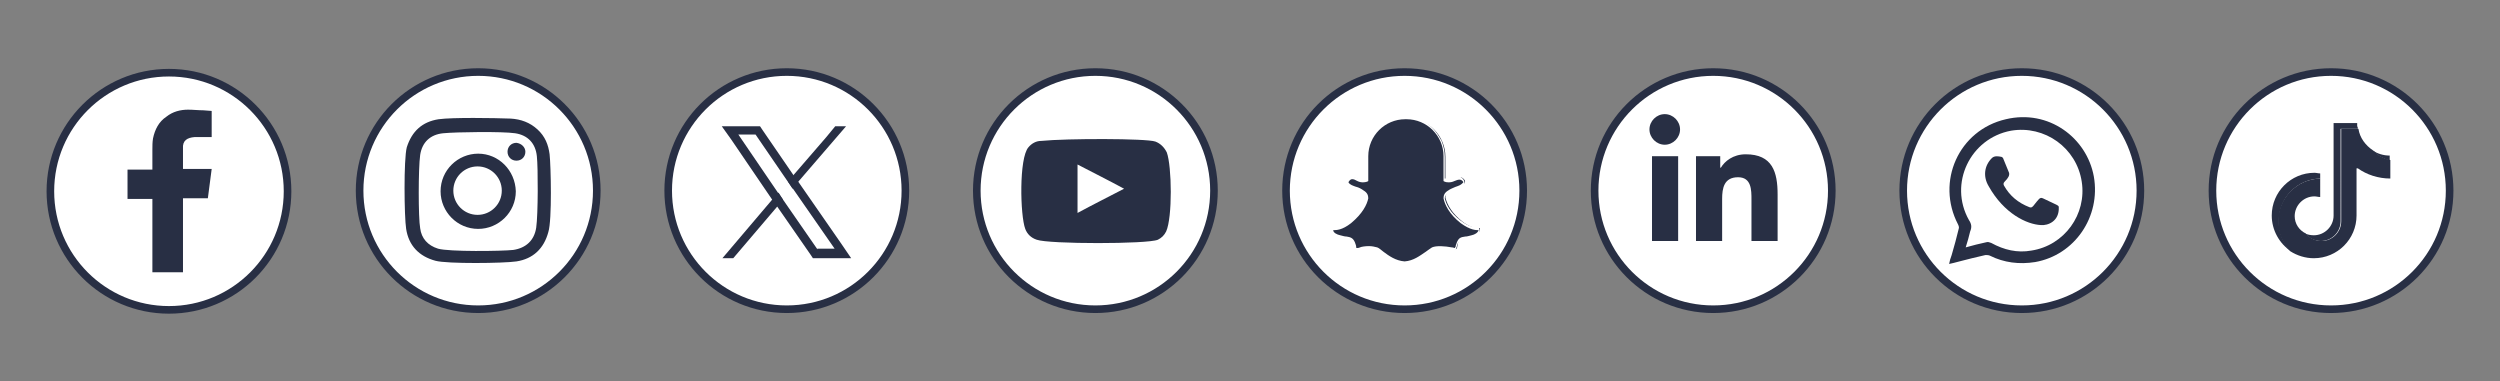
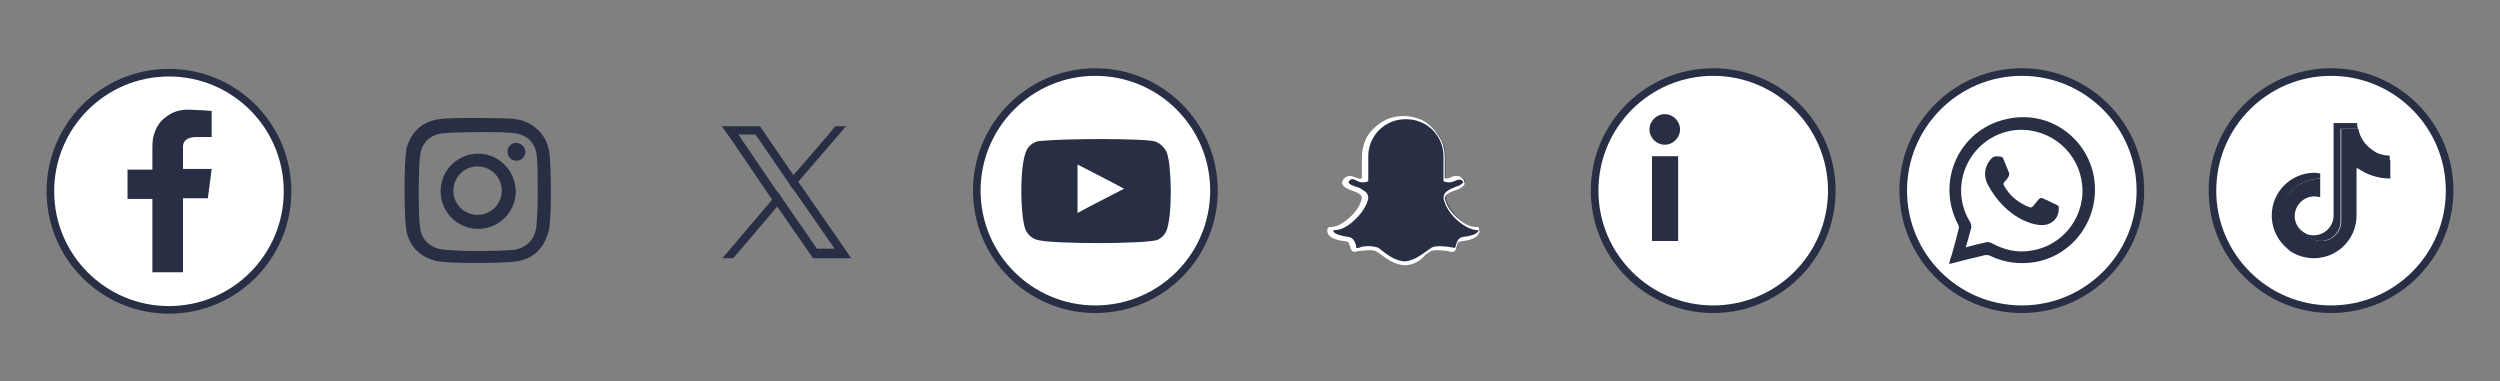
<svg xmlns="http://www.w3.org/2000/svg" version="1.1" id="Isolation_Mode" x="0px" y="0px" viewBox="0 0 392.1 59.8" style="enable-background:new 0 0 392.1 59.8;" xml:space="preserve">
  <rect x="0" y="0" width="392.1" height="59.8" fill="#808080" stroke="none" />
  <style type="text/css">
	.st0{fill:#FFFFFF;stroke:#282F44;stroke-width:1.193;stroke-miterlimit:10;}
	.st1{fill:#FFFFFF;stroke:#282F44;stroke-width:1.193;stroke-miterlimit:10;}
	.st2{fill:#282F44;}
	.st3{fill:#FFFFFF;stroke:#282F44;stroke-width:1.193;stroke-miterlimit:10;}
	.st4{fill-rule:evenodd;clip-rule:evenodd;fill:#282F44;}
	.st5{fill:#FFFFFF;stroke:#282F44;stroke-width:1.193;stroke-miterlimit:10;}
	.st6{fill:#FFFFFF;}
	.st7{fill:#FFFFFF;stroke:#282F44;stroke-width:1.193;stroke-miterlimit:10;}
</style>
  <g>
    <a href="https://www.tiktok.com/@cobonegcc" target="_blank">
      <circle class="st0" cx="365.6" cy="29.9" r="18.6" />
    </a>
    <g>
      <a href="https://x.com/coboneksa?s=20" target="_blank">
-         <ellipse class="st1" cx="123.4" cy="29.9" rx="18.6" ry="18.6" />
        <g>
          <path class="st2" d="M132,38.3l-6.8-9.8l-0.8-1.1l-4.8-7l-0.4-0.6h-6l1.5,2.1l6.4,9.4l0.8,1.1l5.2,7.5l0.4,0.6h6L132,38.3z      M128.2,39.1l-5.4-7.8l-0.8-1.1l-6.2-9.1h2.7l5,7.3l0.8,1.1l6.6,9.5H128.2z" />
          <polygon class="st2" points="122.1,30.2 122.8,31.3 121.9,32.4 115,40.5 113.3,40.5 121.2,31.2    " />
          <polygon class="st2" points="132.7,19.8 125.2,28.5 124.3,29.6 123.6,28.5 124.5,27.4 129.6,21.5 131,19.8    " />
        </g>
      </a>
    </g>
    <g>
      <a href="https://youtube.com/@cobone_gcc?si=GwleVbjCN8WJ5xnw" target="_blank">
        <ellipse class="st3" cx="171.8" cy="29.9" rx="18.6" ry="18.6" />
        <g id="XMLID_00000093868198692996505270000011608204956378897031_">
          <path id="XMLID_00000172415063036156258090000015467311994320544137_" class="st4" d="M162.6,37.6c-0.9-0.3-1.5-0.9-1.8-1.7     c-0.8-2.1-1-11.1,0.5-12.8c0.5-0.6,1.2-1,2-1c4-0.4,16.5-0.4,17.9,0.1c0.8,0.3,1.4,0.9,1.8,1.7c0.8,2.2,0.9,10.2-0.1,12.4     c-0.3,0.6-0.7,1-1.3,1.3C180,38.3,164.5,38.3,162.6,37.6z M169,33.4c2.4-1.3,4.8-2.5,7.3-3.8c-2.4-1.3-4.8-2.5-7.3-3.8     C169,28.4,169,30.9,169,33.4z" />
        </g>
      </a>
    </g>
    <g>
      <a href="https://www.snapchat.com/add/cobone.com?web_client_id=" target="_blank">
-         <ellipse class="st5" cx="220.3" cy="29.9" rx="18.6" ry="18.6" />
        <g id="XMLID_00000061455425159174165240000016827515016028982945_">
          <g id="XMLID_00000101079316675132306380000009650229589696877963_">
            <path class="st2" d="M220.3,41.3c2.1-0.1,3.5-1.8,4.4-2.2s3.1,0,3.5,0s0.3-0.3,0.5-1.1c0.3-0.8,0.6-0.5,2.1-0.9s1.3-1.2,1.3-1.3      c0-0.2-0.9,0.4-2.8-1.1c-1.5-1.2-2.3-2.5-2.6-3.7c0-1,1.2-1.3,2-1.6c0.8-0.3,1.4-0.8,0.9-1.3s-1-0.4-1.6,0      c-0.5,0.3-1.1,0.1-1.3,0.1c0-1,0-2.3,0-3.6c0-3.3-2.7-6.1-6.1-6.1h-0.2c-3.3,0-6.1,2.7-6.1,6.1c0,1.3,0,2.6,0,3.6      c-0.2,0.1-0.8,0.2-1.3-0.1c-0.6-0.3-1.1-0.5-1.6,0s0,1,0.9,1.3c0.8,0.3,1.9,0.6,2,1.6c-0.3,1.2-1.1,2.5-2.6,3.7      c-1.9,1.5-2.8,0.9-2.8,1.1c0,0.2-0.2,1,1.3,1.3c1.5,0.4,1.8,0.1,2.1,0.9c0.3,0.8,0.2,1.1,0.5,1.1c0.4,0,2.5-0.5,3.5,0      C216.7,39.5,218.2,41.2,220.3,41.3z" />
            <path class="st6" d="M220.3,41.6L220.3,41.6c-1.6-0.1-2.8-1-3.6-1.6c-0.4-0.3-0.7-0.5-0.9-0.6c-0.6-0.3-2.1-0.1-2.8,0      c-0.3,0-0.4,0.1-0.5,0.1c-0.2,0-0.4-0.1-0.5-0.2c-0.1-0.1-0.1-0.3-0.2-0.4c0-0.2-0.1-0.4-0.2-0.6c-0.1-0.4-0.2-0.4-0.8-0.5      c-0.3,0-0.6-0.1-1.1-0.2c-0.7-0.2-1.2-0.5-1.4-0.9c-0.1-0.2-0.2-0.5-0.1-0.8c0-0.1,0.2-0.2,0.3-0.3c0.1,0,0.1,0,0.2,0      c0.3,0,1.1,0,2.4-1c1.7-1.3,2.3-2.6,2.5-3.5c0-0.6-0.7-0.9-1.5-1.2c-0.1,0-0.2-0.1-0.3-0.1c-0.3-0.1-0.6-0.3-0.8-0.4      c-0.3-0.2-0.4-0.4-0.5-0.6c0-0.2,0-0.5,0.3-0.8s0.6-0.4,1-0.4c0.3,0,0.7,0.2,1,0.3c0.3,0.2,0.6,0.1,0.8,0.1v-3.4      c0-0.9,0.2-1.7,0.5-2.5s0.8-1.4,1.4-2s1.3-1,2-1.4c0.8-0.3,1.6-0.5,2.5-0.5h0.2c0.9,0,1.7,0.2,2.5,0.5s1.4,0.8,2,1.4      s1,1.3,1.4,2c0.3,0.8,0.5,1.6,0.5,2.5V28c0.2,0,0.6,0,0.8-0.1c0.3-0.2,0.6-0.3,1-0.3s0.7,0.1,1,0.4s0.3,0.6,0.3,0.8      c0,0.2-0.2,0.4-0.5,0.6c-0.2,0.2-0.5,0.3-0.8,0.4c-0.1,0-0.2,0.1-0.3,0.1c-0.8,0.3-1.5,0.6-1.5,1.2c0.2,0.9,0.8,2.2,2.5,3.5      c1.3,1,2.1,1,2.4,1c0.1,0,0.1,0,0.2,0c0.2,0,0.3,0.1,0.3,0.3c0.1,0.2,0.1,0.5-0.1,0.8c-0.2,0.4-0.7,0.7-1.4,0.9      c-0.4,0.1-0.8,0.2-1.1,0.2c-0.6,0.1-0.7,0.1-0.8,0.5c-0.1,0.2-0.1,0.4-0.2,0.6c0,0.2-0.1,0.3-0.2,0.4c-0.1,0.2-0.3,0.2-0.5,0.2      c-0.1,0-0.3,0-0.5-0.1c-0.7-0.1-2.2-0.3-2.8,0c-0.2,0.1-0.5,0.3-0.9,0.6C223,40.7,221.8,41.6,220.3,41.6L220.3,41.6z       M214.7,38.6c0.5,0,0.9,0.1,1.3,0.2c0.3,0.1,0.6,0.4,1,0.7c0.8,0.6,1.9,1.4,3.3,1.5c1.4-0.1,2.4-0.9,3.3-1.5      c0.4-0.3,0.7-0.5,1-0.7c0.7-0.3,2-0.2,3.1,0c0.2,0,0.4,0.1,0.5,0.1c0-0.1,0-0.1,0.1-0.2c0-0.2,0.1-0.4,0.2-0.7      c0.3-0.7,0.6-0.8,1.3-0.9c0.3,0,0.6-0.1,1-0.2c0.5-0.1,1-0.4,1.1-0.8c-0.4,0-1.3,0-2.8-1.1c-1.8-1.4-2.5-2.9-2.7-3.9l0,0l0,0      c0-0.5,0.2-0.9,0.7-1.2c0.4-0.3,0.8-0.4,1.2-0.6c0.1,0,0.2-0.1,0.3-0.1c0.6-0.2,0.8-0.5,0.9-0.6c0,0,0-0.1-0.1-0.2      c-0.3-0.3-0.6-0.3-1.3,0c-0.6,0.3-1.3,0.2-1.5,0.1l-0.2-0.1v-3.9c0-3.2-2.6-5.8-5.8-5.8h-0.2c-3.2,0-5.8,2.6-5.8,5.8v3.9      l-0.2,0.1c-0.3,0.1-0.9,0.2-1.5-0.1c-0.7-0.4-1-0.4-1.3,0c-0.1,0.1-0.1,0.2-0.1,0.2c0,0.1,0.3,0.4,0.9,0.6      c0.1,0,0.2,0.1,0.3,0.1c0.4,0.1,0.8,0.3,1.2,0.6c0.5,0.3,0.7,0.7,0.7,1.2l0,0l0,0c-0.2,1-0.9,2.4-2.7,3.9      c-1.4,1.1-2.3,1.1-2.8,1.1c0,0.4,0.6,0.7,1.1,0.8c0.4,0.1,0.7,0.2,1,0.2c0.6,0.1,1,0.2,1.3,0.9c0.1,0.3,0.2,0.5,0.2,0.7      c0,0.1,0,0.2,0.1,0.2s0.3,0,0.5-0.1S214.1,38.6,214.7,38.6z M228.2,38.9L228.2,38.9L228.2,38.9z M212.4,38.9L212.4,38.9      L212.4,38.9z" />
          </g>
        </g>
      </a>
    </g>
    <g>
      <a href="https://www.linkedin.com/company/cobone/" target="_blank">
        <circle class="st0" cx="268.7" cy="29.9" r="18.6" />
        <g>
          <g id="XMLID_00000143580761605579895740000013828942269631917474_">
            <g>
              <path id="XMLID_00000009572508896141187900000000051490611180559262_" class="st2" d="M259.1,24.5h4.1v13.3h-4.1V24.5z        M261.1,17.9c1.3,0,2.4,1.1,2.4,2.4s-1.1,2.4-2.4,2.4s-2.4-1.1-2.4-2.4S259.8,17.9,261.1,17.9" />
            </g>
          </g>
          <g id="XMLID_00000026851550785048878210000010855912447417011615_">
            <g>
-               <path id="XMLID_00000122712400811813275610000010112726085854003101_" class="st2" d="M265.8,24.5h4v1.8h0.1       c0.6-1,1.9-2.1,3.9-2.1c4.2,0,5,2.8,5,6.3v7.3h-4.1v-6.5c0-1.5,0-3.5-2.1-3.5c-2.2,0-2.5,1.7-2.5,3.4v6.6H266V24.5H265.8z" />
-             </g>
+               </g>
          </g>
        </g>
      </a>
    </g>
    <g>
      <a href="https://wa.me/97145562000" target="_blank">
        <ellipse class="st5" cx="317.1" cy="29.9" rx="18.6" ry="18.6" />
        <g>
          <g id="XMLID_00000177478980273408799420000000203590446508874117_">
            <path id="XMLID_00000031209868267849567060000011684340836985621406_" class="st4" d="M305.7,41.4c0.1-0.5,0.2-0.9,0.4-1.4      c0.4-1.4,0.8-2.8,1.1-4.1c0.1-0.2,0-0.5-0.1-0.7c-3.5-6.7,0.1-14.8,7.5-16.5c6.7-1.6,12.7,2.9,13.8,9c1.1,6.3-3,12.3-9.2,13.4      c-2.5,0.4-4.9,0.1-7.1-1c-0.2-0.1-0.5-0.1-0.7-0.1C308.3,40.7,306.3,41.3,305.7,41.4z M308.3,38.8c1.1-0.3,2.2-0.6,3.2-0.8      c0.3-0.1,0.5,0,0.8,0.1c2,1.1,4.1,1.6,6.3,1.2c5.2-0.8,8.7-5.7,7.9-10.8c-0.8-5.3-5.8-8.9-11.1-8c-6.4,1.2-9.8,8.3-6.6,14      c0.4,0.6,0.5,1.1,0.2,1.8C308.8,37.1,308.6,37.9,308.3,38.8z" />
          </g>
          <g id="XMLID_00000155141268316256811360000007124261641383462545_">
            <path id="XMLID_00000002377092097926447970000017637511220860969612_" class="st4" d="M320.1,35.3c-2.2-0.1-5.8-1.8-8.2-6.1      c-0.9-1.5-0.7-3.2,0.5-4.4c0.4-0.4,1-0.3,1.5-0.2c0.1,0,0.3,0.2,0.3,0.3c0.3,0.7,0.6,1.5,0.9,2.2c0.1,0.4-0.1,0.8-0.7,1.4      c-0.2,0.2-0.2,0.4-0.1,0.6c0.9,1.6,2.2,2.7,4,3.4c0.3,0.1,0.4,0,0.6-0.2c0.9-1.1,1-1.4,1.5-1.2c2.3,1.1,2.5,1.1,2.5,1.4      C323,34.7,321.2,35.4,320.1,35.3z" />
          </g>
        </g>
      </a>
    </g>
    <g>
      <a href="https://www.instagram.com/cobone_ksa/" target="_blank">
-         <ellipse class="st3" cx="75" cy="29.9" rx="18.6" ry="18.6" />
        <g id="XMLID_00000052789545181128567110000001273559523666910651_">
          <path id="XMLID_00000034064461983836065040000008211584811135250071_" class="st2" d="M86.2,24.2c-0.2-1.5-0.7-2.8-1.9-3.9     c-1.2-1.1-2.6-1.6-4.2-1.7c-2.7-0.1-9.1-0.2-11.3,0.1c-2.6,0.4-4.2,1.9-5,4.4C63.3,25,63.4,34,63.7,35.9c0.4,2.6,2,4.3,4.6,5     C70.1,41.4,79,41.3,81,41c2.6-0.4,4.3-2,5-4.6C86.6,34.5,86.4,26,86.2,24.2z M84.1,35.7c-0.3,2-1.6,3.2-3.6,3.5     c-1.8,0.2-10.1,0.3-11.8-0.2c-1.6-0.5-2.6-1.6-2.8-3.2c-0.3-1.6-0.3-9.4,0-11.5c0.3-2,1.6-3.2,3.6-3.4c2-0.2,9.3-0.3,11.3,0     s3.2,1.6,3.4,3.6C84.4,26.3,84.4,33.6,84.1,35.7z M75,24.1c-3.2,0-5.9,2.6-5.9,5.9c0,3.2,2.6,5.9,5.9,5.9c3.2,0,5.9-2.6,5.9-5.9     C80.8,26.7,78.2,24.1,75,24.1z M74.9,33.7c-2.1,0-3.8-1.7-3.8-3.8s1.7-3.8,3.8-3.8c2.1,0,3.8,1.7,3.8,3.8     C78.7,32,77,33.7,74.9,33.7z M82.4,23.8c0,0.8-0.6,1.4-1.4,1.4s-1.4-0.6-1.4-1.4s0.6-1.4,1.4-1.4C81.8,22.5,82.4,23.1,82.4,23.8z     " />
        </g>
      </a>
    </g>
    <g>
      <g>
        <g id="XMLID_00000158732277911061034720000013407651107723071623_">
          <path id="XMLID_00000029008883934406174020000015804650291757714353_" class="st4" d="M369.8,26.4c1.4,1,3.2,1.6,5.1,1.6v-2.9      c-1.1-0.2-2-0.8-2.7-1.5c-1.2-0.8-2.1-2-2.3-3.4h-2.7v14.5c0,1.7-1.4,3.1-3.1,3.1c-1,0-1.9-0.5-2.5-1.2c-1-0.5-1.7-1.5-1.7-2.7      c0-1.7,1.4-3.1,3.1-3.1c0.3,0,0.6,0.1,0.9,0.1V28c-3.7,0.1-6.6,3.1-6.6,6.7c0,1.8,0.7,3.5,1.9,4.7c1.1,0.7,2.4,1.1,3.7,1.1      c3.7,0,6.7-3,6.7-6.7v-7.4H369.8z" />
        </g>
        <g id="XMLID_00000045608350150717512730000000995685391210001816_">
          <path id="XMLID_00000072280021197804785090000003173641248924240049_" class="st4" d="M374.8,25.2v-0.8c-1,0-1.9-0.3-2.7-0.8      C372.9,24.4,373.8,24.9,374.8,25.2z M369.8,20.2c0-0.1,0-0.3-0.1-0.4v-0.5H366v14.5c0,1.7-1.4,3.1-3.1,3.1c-0.5,0-1-0.1-1.4-0.3      c0.6,0.7,1.5,1.2,2.5,1.2c1.7,0,3.1-1.4,3.1-3.1V20.2H369.8z M363.9,28v-0.8c-0.3,0-0.6-0.1-0.9-0.1c-3.7,0-6.7,3-6.7,6.7      c0,2.3,1.2,4.4,3,5.6c-1.2-1.2-1.9-2.9-1.9-4.7C357.4,31,360.3,28.1,363.9,28L363.9,28z" />
        </g>
      </g>
    </g>
    <a href="https://www.facebook.com/CoboneKSA/" target="_blank">
      <ellipse class="st7" cx="26.5" cy="30" rx="18.6" ry="18.6" />
    </a>
    <g id="XMLID_00000115503629969493738960000003933151065354055085_">
      <path id="XMLID_00000097483364445033494210000015426415997287536040_" class="st4" d="M30.5,21.5c0.8,0,1.6,0,2.4,0    c0.1,0,0.2,0,0.3,0v-4.1c-0.4,0-0.9-0.1-1.3-0.1c-0.8,0-1.6-0.1-2.4-0.1c-1.2,0-2.4,0.3-3.4,1.1c-1.2,0.8-1.8,2-2.1,3.4    c-0.1,0.6-0.1,1.2-0.1,1.8c0,0.9,0,1.8,0,2.8v0.3H20v4.6h3.9v11.5h4.8V31.1h3.9c0.2-1.5,0.4-3,0.6-4.6c-0.3,0-0.6,0-0.9,0    c-1.1,0-3.6,0-3.6,0s0-2.3,0-3.2C28.6,22,29.4,21.6,30.5,21.5z" />
    </g>
  </g>
</svg>